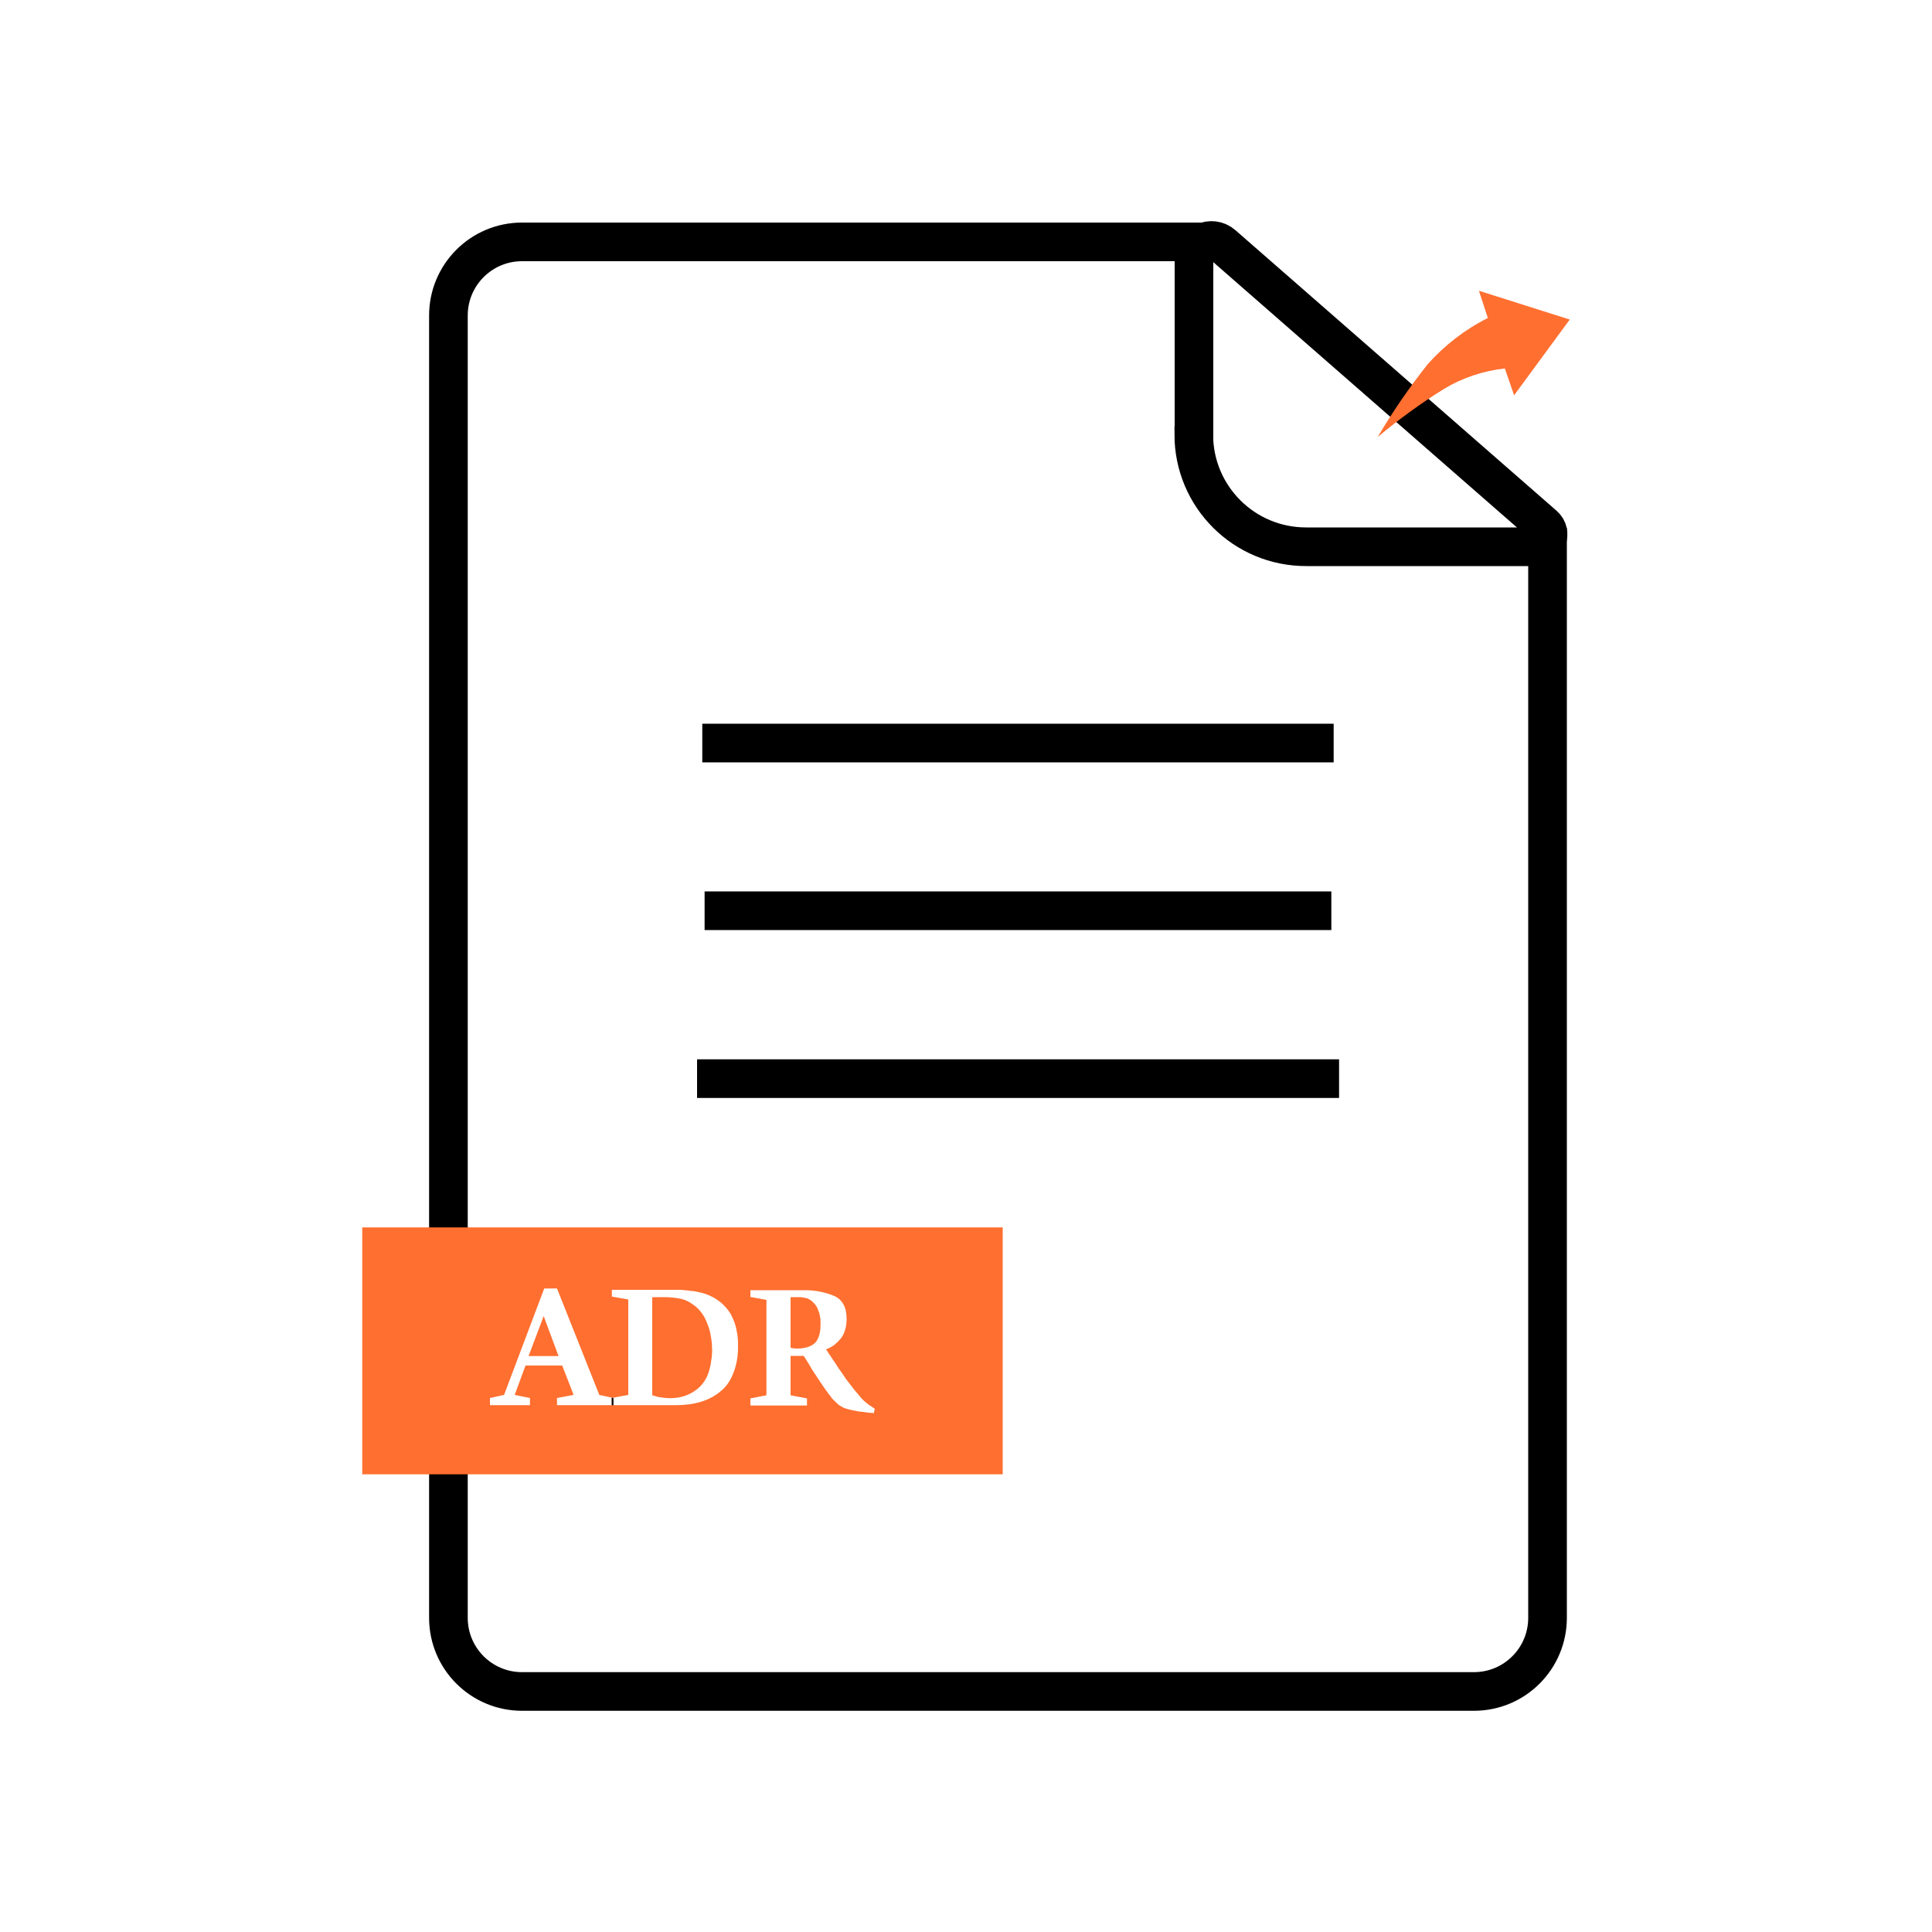
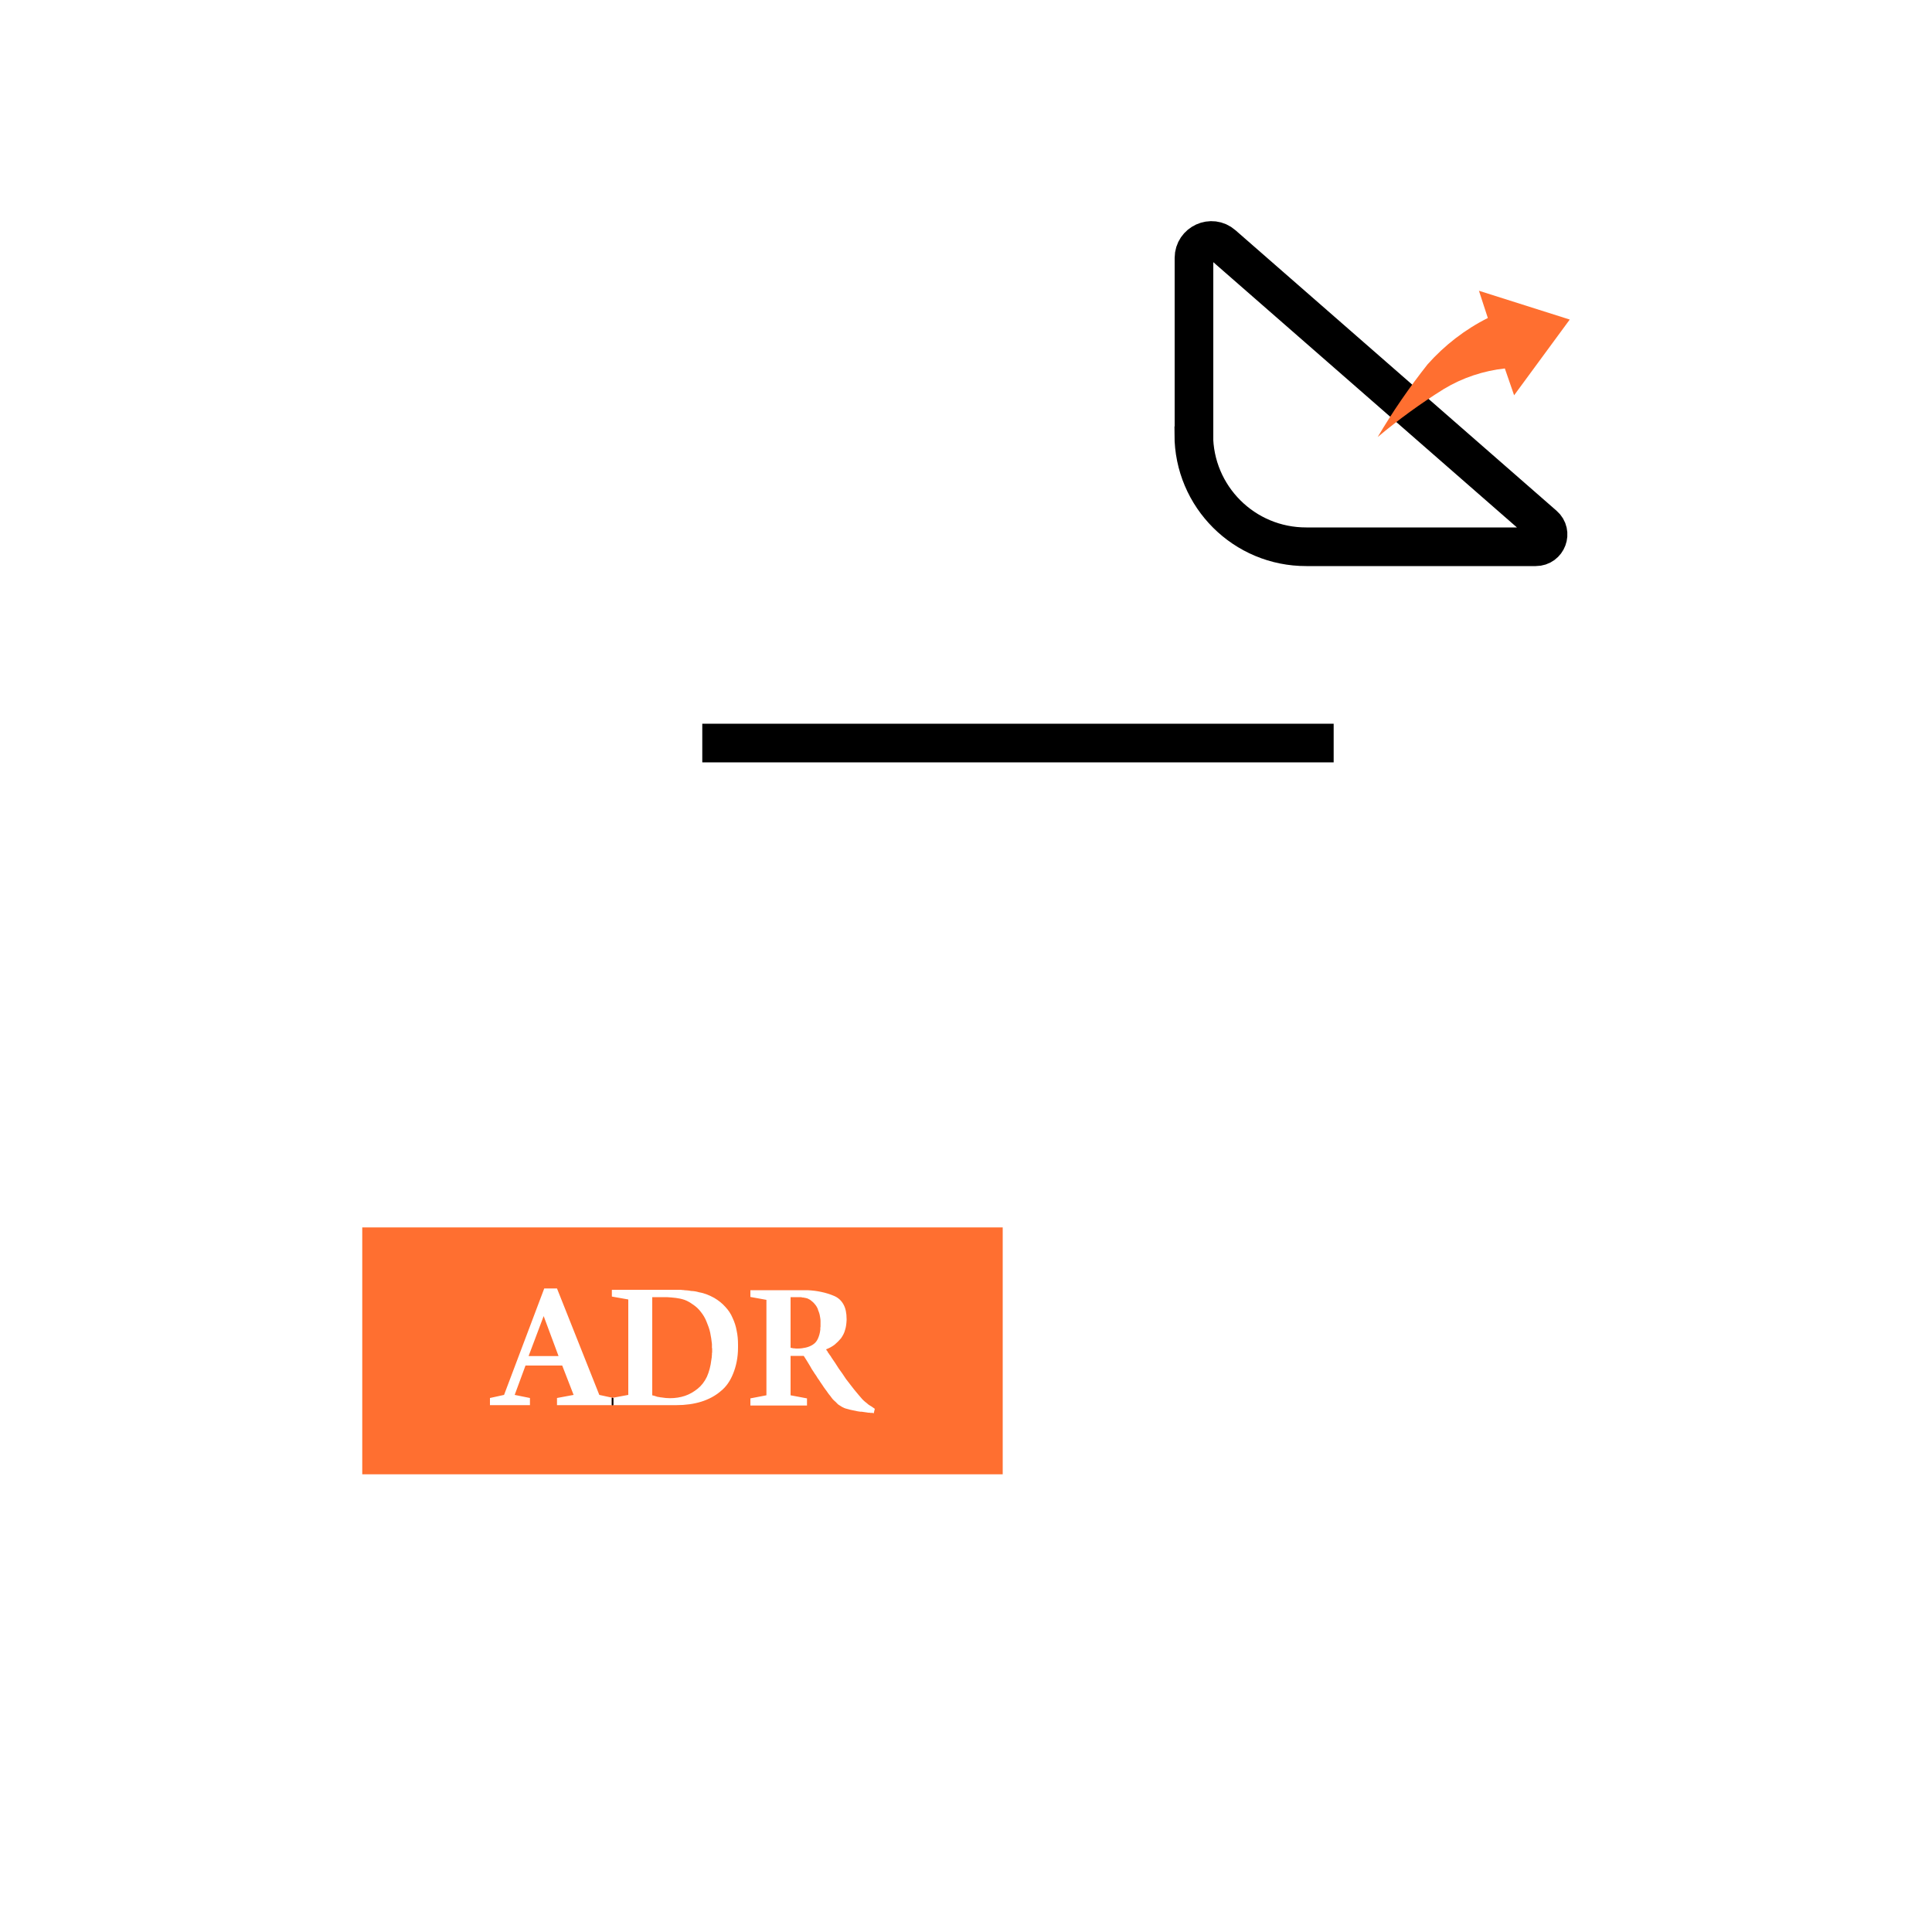
<svg xmlns="http://www.w3.org/2000/svg" id="migrate-adr-file" viewBox="0 0 100 100">
  <line x1="36.35" y1="38.46" x2="69.03" y2="38.46" style="fill: none; stroke: #000; stroke-miterlimit: 10; stroke-width: 2px;" />
-   <line x1="36.47" y1="47.14" x2="68.91" y2="47.14" style="fill: none; stroke: #000; stroke-miterlimit: 10; stroke-width: 2px;" />
-   <line x1="36.08" y1="55.83" x2="69.31" y2="55.83" style="fill: none; stroke: #000; stroke-miterlimit: 10; stroke-width: 2px;" />
-   <path d="M62.91,12.52H27.02c-2.11,0-3.81,1.71-3.81,3.81v67.41c0,2.11,1.71,3.81,3.81,3.81h49.27c2.11,0,3.81-1.71,3.81-3.81V27.33" style="fill: none; stroke: #000; stroke-miterlimit: 10; stroke-width: 2px;" />
  <path d="M61.8,22.48v-9.13c0-.77.91-1.19,1.49-.68l16.62,14.52c.44.38.17,1.11-.42,1.11h-11.87c-3.22.01-5.83-2.59-5.83-5.81h0Z" style="fill: none; stroke: #000; stroke-miterlimit: 10; stroke-width: 2px;" />
  <path d="M28.14,68.12l-.78,2.07h1.55l-.77-2.07ZM36.85,69.76v-.19c-.02-.2-.05-.39-.09-.59-.04-.19-.11-.38-.19-.57-.07-.18-.17-.35-.29-.5-.12-.16-.26-.29-.43-.4-.14-.1-.28-.18-.42-.23-.15-.05-.29-.08-.45-.1-.16-.02-.31-.03-.47-.04h-.75v5.08l.12.03s.08.03.12.04c.03.01.07.02.11.02.04.01.08.02.12.02.08.01.16.02.23.03.07,0,.14.01.22.01.27,0,.53-.04.77-.12.24-.08.46-.21.66-.37.2-.16.36-.37.48-.62.11-.25.19-.54.23-.88.01-.04.01-.09.02-.13,0-.04,0-.08.01-.12v-.07s0-.04.01-.06v-.2s-.01-.03-.01-.04ZM36.85,69.76v-.19c-.02-.2-.05-.39-.09-.59-.04-.19-.11-.38-.19-.57-.07-.18-.17-.35-.29-.5-.12-.16-.26-.29-.43-.4-.14-.1-.28-.18-.42-.23-.15-.05-.29-.08-.45-.1-.16-.02-.31-.03-.47-.04h-.75v5.08l.12.03s.08.03.12.04c.03.01.07.02.11.02.04.01.08.02.12.02.08.01.16.02.23.03.07,0,.14.01.22.01.27,0,.53-.04.77-.12.24-.08.46-.21.66-.37.2-.16.36-.37.48-.62.11-.25.19-.54.23-.88.01-.04.01-.09.02-.13,0-.04,0-.08.01-.12v-.07s0-.04.01-.06v-.2s-.01-.03-.01-.04ZM27.36,70.19h1.55l-.77-2.07-.78,2.07ZM18.75,63.53v12.78h33.15v-12.78H18.75ZM38.2,69.75c0,.52-.1.97-.25,1.34-.15.38-.36.69-.65.92-.28.24-.62.42-1,.54-.39.12-.82.18-1.29.18h-3.27v-.37h-.03s-.04,0-.04,0v.37h-2.84v-.37l.86-.16-.59-1.52h-1.9l-.56,1.52.79.16v.37h-2.07v-.37l.73-.16,2.08-5.51h.66l2.19,5.51.69.15.81-.15v-4.94l-.85-.15v-.35h3.59s.02.01.04.01h.05c.07.01.14.02.21.02.07.01.14.01.21.03.07,0,.14.01.21.02.07.01.14.03.21.05.13.02.27.06.4.11s.25.11.38.18c.22.13.41.28.57.46.16.17.29.36.38.58.1.21.17.43.21.66.05.23.07.47.07.72v.15ZM45.22,73.15s-.05-.02-.07-.02c-.02,0-.04,0-.07,0h-.04s-.02-.01-.03-.01h-.08s-.08-.02-.12-.02c-.05-.01-.09-.01-.14-.02-.02,0-.04-.01-.07-.01-.02,0-.04,0-.07,0-.02,0-.04-.01-.06-.01-.03,0-.05-.01-.07-.01-.1-.02-.2-.04-.29-.06-.1-.02-.19-.04-.28-.07-.09-.02-.18-.06-.25-.1-.07-.04-.13-.08-.19-.12-.04-.04-.09-.08-.13-.13-.05-.04-.1-.09-.15-.14-.04-.05-.09-.11-.13-.17-.05-.06-.1-.12-.14-.18-.04-.06-.08-.12-.13-.18-.04-.06-.09-.12-.13-.19-.04-.06-.08-.12-.13-.19-.04-.06-.08-.13-.13-.19-.03-.06-.07-.11-.1-.16-.04-.05-.07-.1-.1-.15s-.07-.1-.1-.15-.06-.1-.09-.16c-.06-.09-.11-.19-.17-.28-.06-.09-.11-.18-.16-.25h-.68v2.04l.85.16v.37h-2.93v-.37l.83-.16v-4.94l-.83-.15v-.35h2.95c.25.01.49.04.72.09.24.05.46.12.67.21.21.09.37.24.48.44.11.2.16.45.16.76v.02h0v.03h0c-.01.19-.03.36-.08.51-.04.16-.12.3-.21.43-.1.12-.21.23-.33.33-.13.1-.28.18-.44.24.01.02.02.04.03.06.02.01.03.03.04.05l.03.06s.03.03.04.05c.02.03.04.07.07.1.03.04.05.07.07.11.13.18.25.37.37.56.13.18.26.36.38.55.14.18.27.35.41.53.14.17.28.34.43.51.05.05.1.1.15.14.06.04.11.09.17.14.05.03.1.07.16.1.06.04.12.08.17.12l-.06.25ZM42.34,67.77c-.04-.09-.09-.18-.16-.26-.06-.08-.14-.15-.22-.21-.05-.04-.11-.06-.16-.09-.06-.02-.11-.03-.17-.04-.03-.01-.06-.01-.09-.01-.02-.01-.05-.01-.08-.02h-.54v2.62s.06.01.1.02c.03.01.06.01.09.01s.06.01.09.01h.1c.14,0,.28-.02.41-.05.13-.03.25-.08.36-.15.11-.07.2-.17.26-.3.06-.13.11-.29.13-.48,0-.03,0-.06,0-.09,0-.02.01-.05.01-.07v-.28c0-.1-.02-.2-.04-.31-.02-.1-.06-.2-.1-.3ZM36.85,69.57c-.02-.2-.05-.39-.09-.59-.04-.19-.11-.38-.19-.57-.07-.18-.17-.35-.29-.5-.12-.16-.26-.29-.43-.4-.14-.1-.28-.18-.42-.23-.15-.05-.29-.08-.45-.1-.16-.02-.31-.03-.47-.04h-.75v5.08l.12.03s.08.03.12.04c.03.01.07.02.11.02.04.01.08.02.12.02.08.01.16.02.23.03.07,0,.14.01.22.01.27,0,.53-.04.77-.12.24-.08.46-.21.66-.37.2-.16.36-.37.48-.62.11-.25.19-.54.23-.88.01-.04.01-.09.02-.13,0-.04,0-.08.01-.12v-.07s0-.04.01-.06v-.2s-.01-.03-.01-.04v-.19ZM27.36,70.19h1.55l-.77-2.07-.78,2.07ZM28.14,68.12l-.78,2.07h1.55l-.77-2.07ZM28.14,68.12l-.78,2.07h1.55l-.77-2.07Z" style="fill: #ff6f30;" />
  <path d="M77.9,19.07c-1.11.12-2.2.48-3.16,1.06-1.19.74-2.36,1.59-3.43,2.49.77-1.31,1.64-2.57,2.58-3.76.88-.99,1.94-1.81,3.12-2.4l-.46-1.41,4.7,1.49-2.88,3.92-.48-1.39h0Z" style="fill: #ff6f30; fill-rule: evenodd;" />
  <g>
    <path d="M31.71,72.35h-.04v.38h.07v-.37h-.03Z" />
    <path d="M31.71,72.35h-.04v.38h.07v-.37h-.03Z" />
  </g>
</svg>